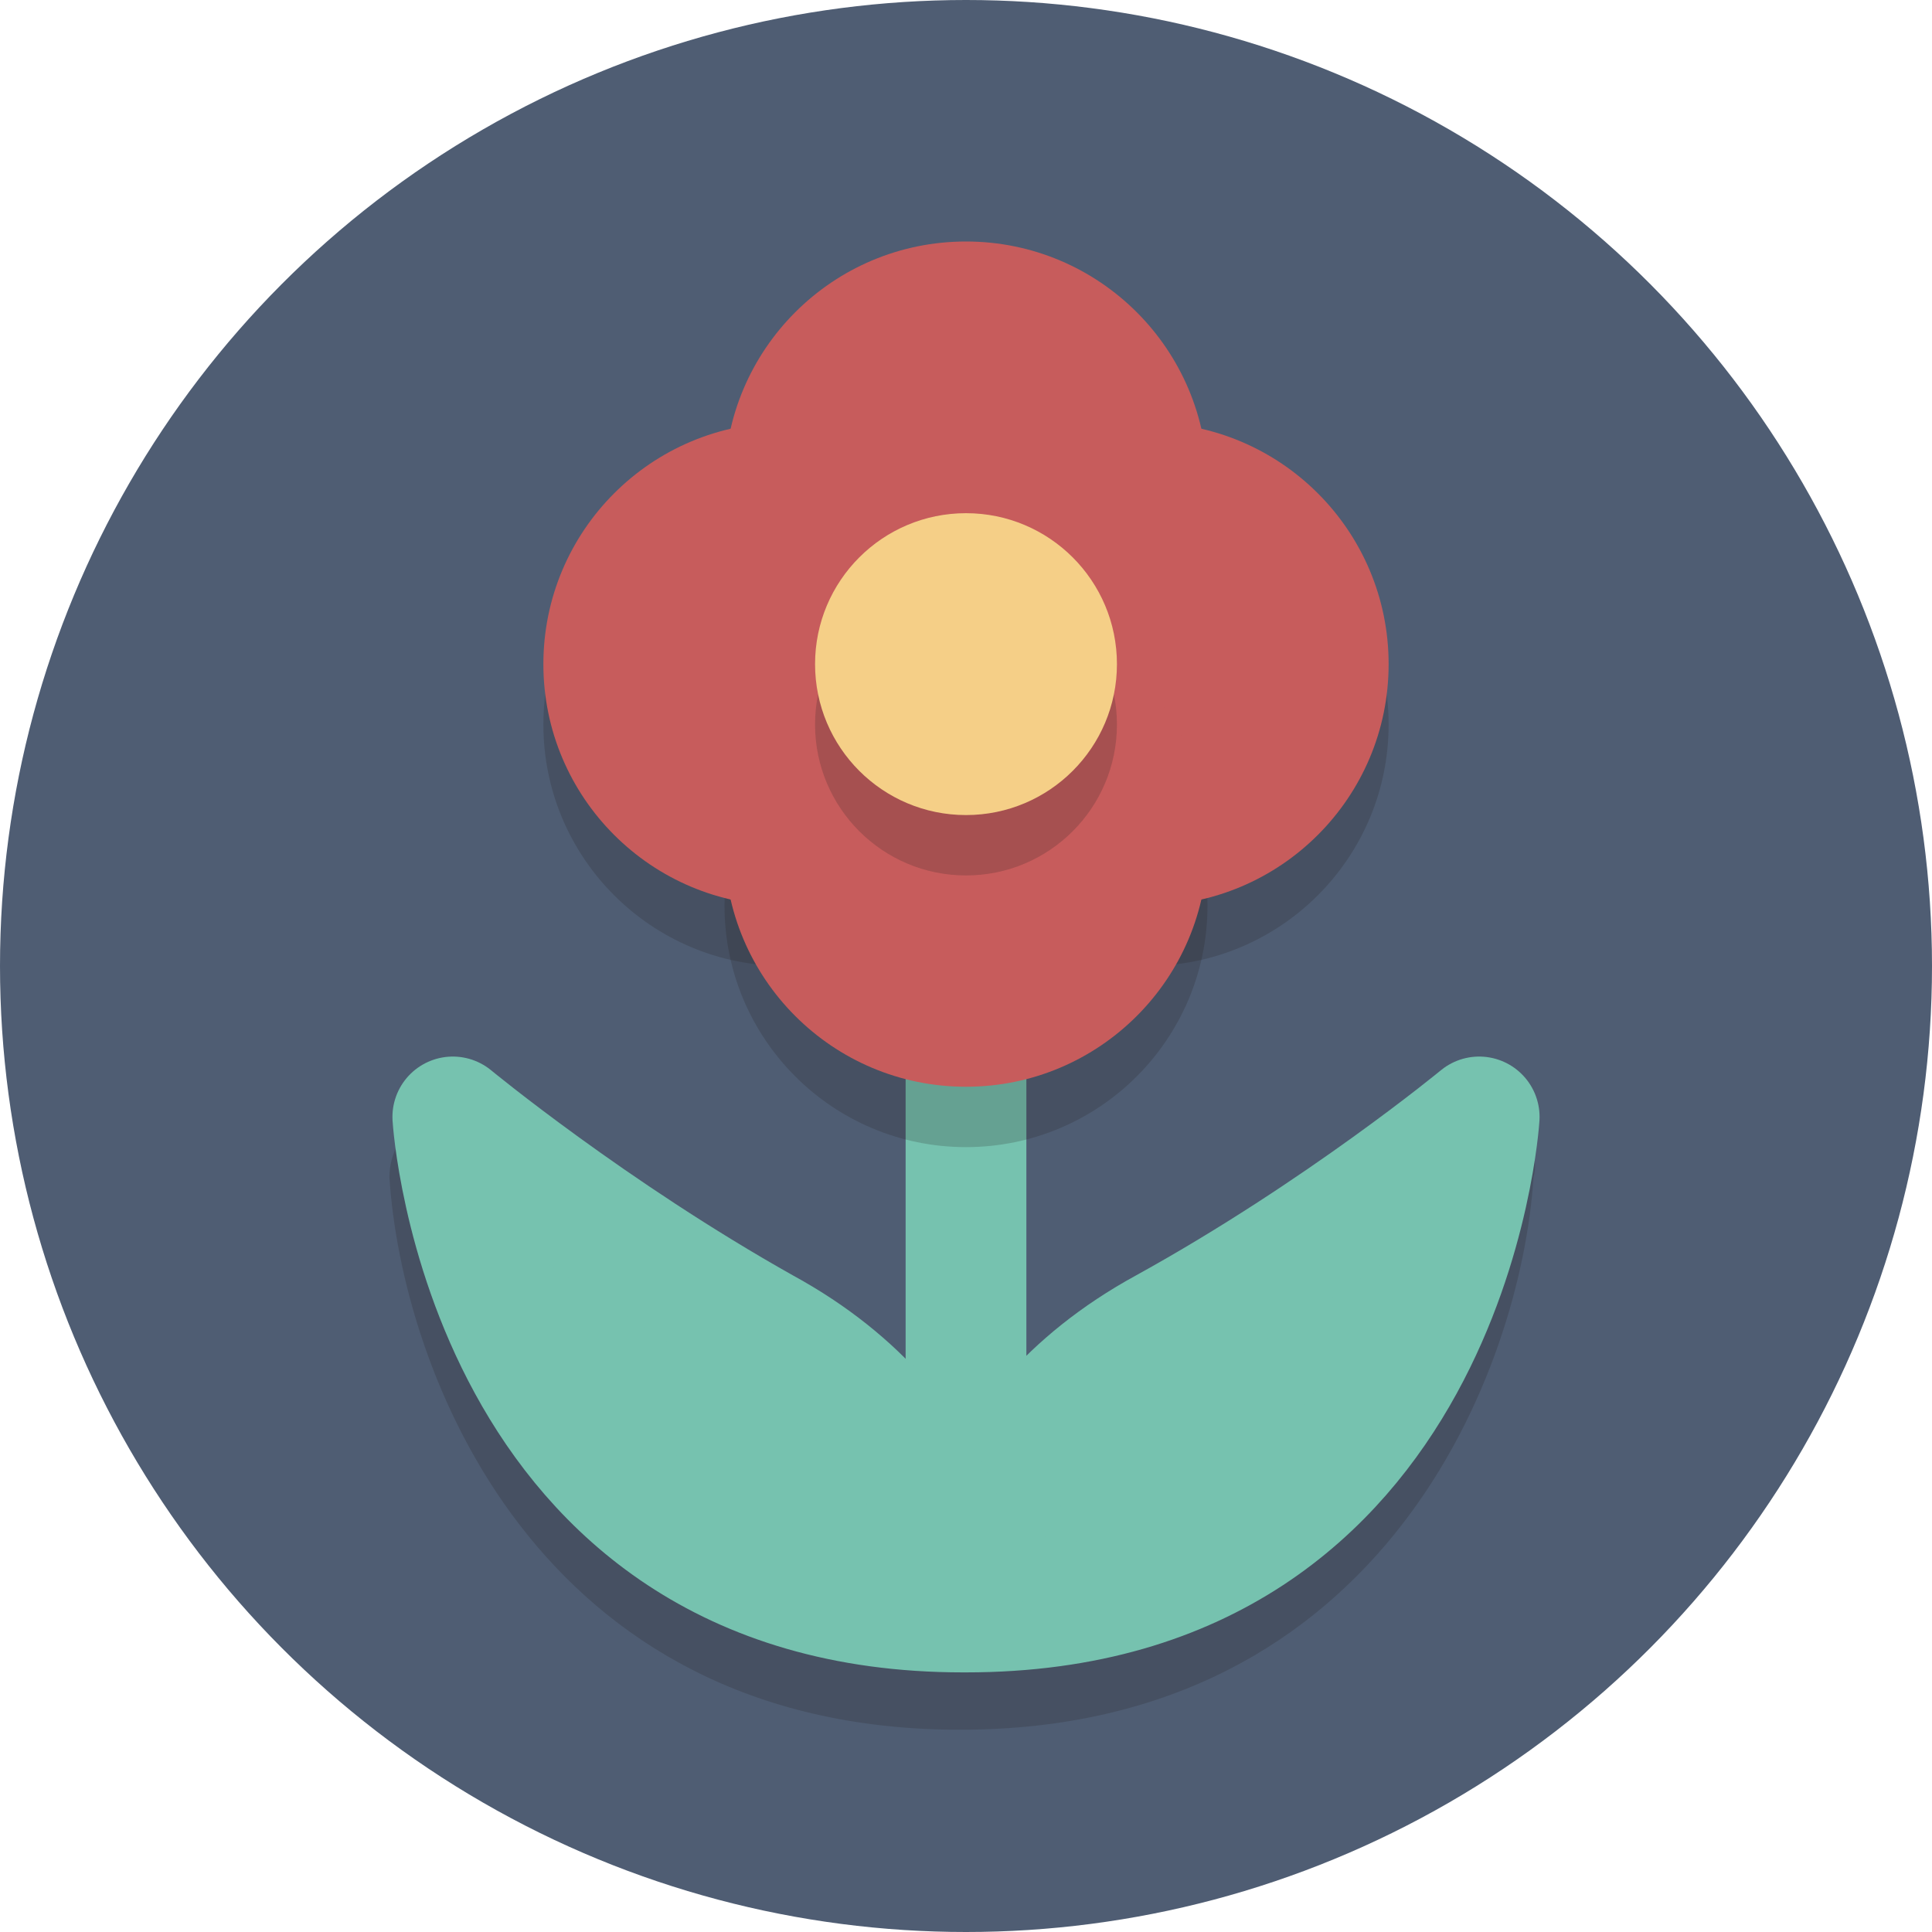
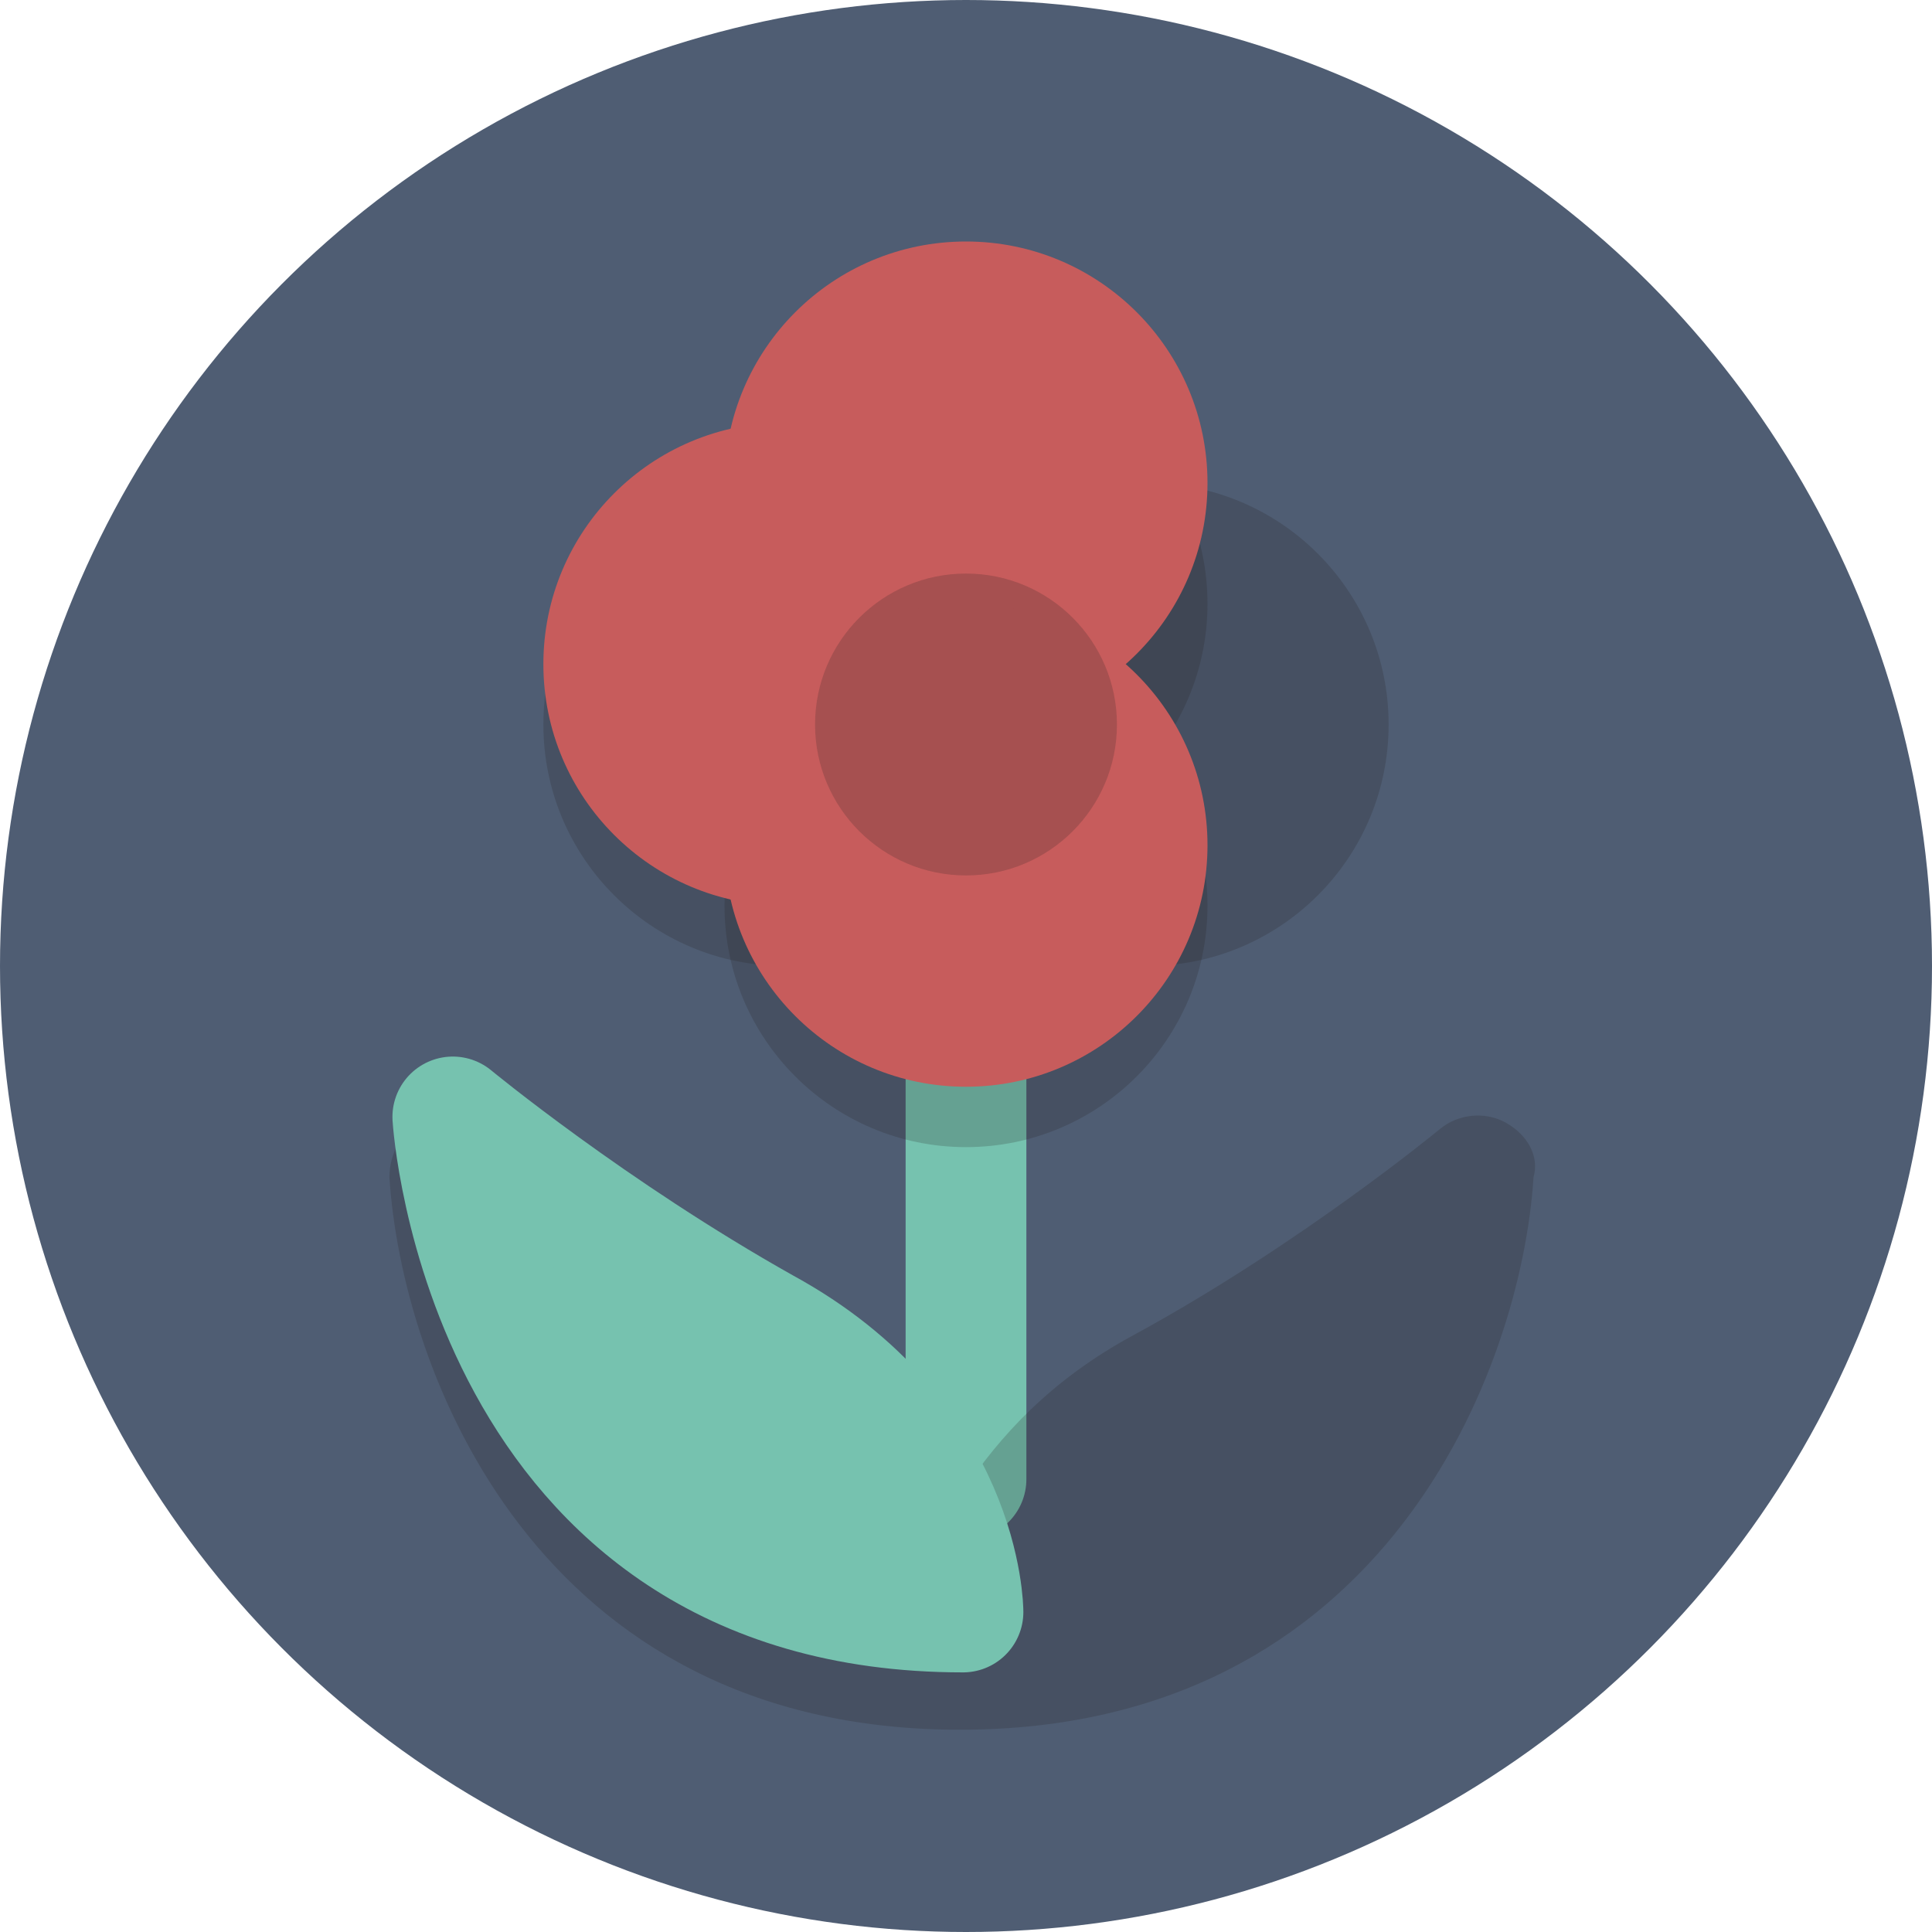
<svg xmlns="http://www.w3.org/2000/svg" version="1.1" id="Layer_1" viewBox="0 0 64 64" xml:space="preserve">
  <style type="text/css">
	.st0{fill:#4F5D73;}
	.st1{fill:none;stroke:#76C2AF;stroke-width:4;stroke-linecap:round;stroke-miterlimit:10;}
	.st2{opacity:0.2;fill:#231F20;}
	.st3{fill:#76C2AF;stroke:#76C2AF;stroke-width:4;stroke-linecap:round;stroke-linejoin:round;stroke-miterlimit:10;}
	.st4{fill:#C75C5C;}
	.st5{fill:#F5CF87;}
</style>
  <circle class="st0" cx="32" cy="32" r="32" />
  <line class="st1" x1="32" y1="24" x2="32" y2="49" />
  <path class="st2" d="M49.9,37.2c-0.7-0.4-1.6-0.3-2.2,0.2c0,0-4.6,3.8-10.1,6.8c-2.8,1.5-4.5,3.4-5.7,5.2c-1.1-1.8-2.9-3.7-5.7-5.2  c-5.5-3-10-6.7-10-6.8c-0.6-0.5-1.5-0.6-2.2-0.3c-0.7,0.4-1.1,1.1-1.1,1.9c0.4,6.3,4.8,18.3,18.9,18.3c0,0,0,0,0,0c0,0,0,0,0,0  c14.1,0,18.6-12,19-18.3C51,38.3,50.6,37.6,49.9,37.2z" />
-   <path class="st3" d="M32,53.4c0,0,0-5.8,6.6-9.4c5.8-3.2,10.4-7,10.4-7S48,53.4,32,53.4z" />
  <path class="st3" d="M31.9,53.4c0,0,0-5.8-6.6-9.4C19.6,40.8,15,37,15,37S16,53.4,31.9,53.4z" />
  <circle class="st2" cx="26" cy="24" r="8" />
  <circle class="st2" cx="38" cy="24" r="8" />
  <circle class="st2" cx="32" cy="20" r="8" />
  <circle class="st2" cx="32" cy="30" r="8" />
  <circle class="st4" cx="26" cy="22" r="8" />
-   <circle class="st4" cx="38" cy="22" r="8" />
  <circle class="st4" cx="32" cy="16" r="8" />
  <circle class="st4" cx="32" cy="28" r="8" />
  <circle class="st2" cx="32" cy="24" r="5" />
-   <circle class="st5" cx="32" cy="22" r="5" />
</svg>